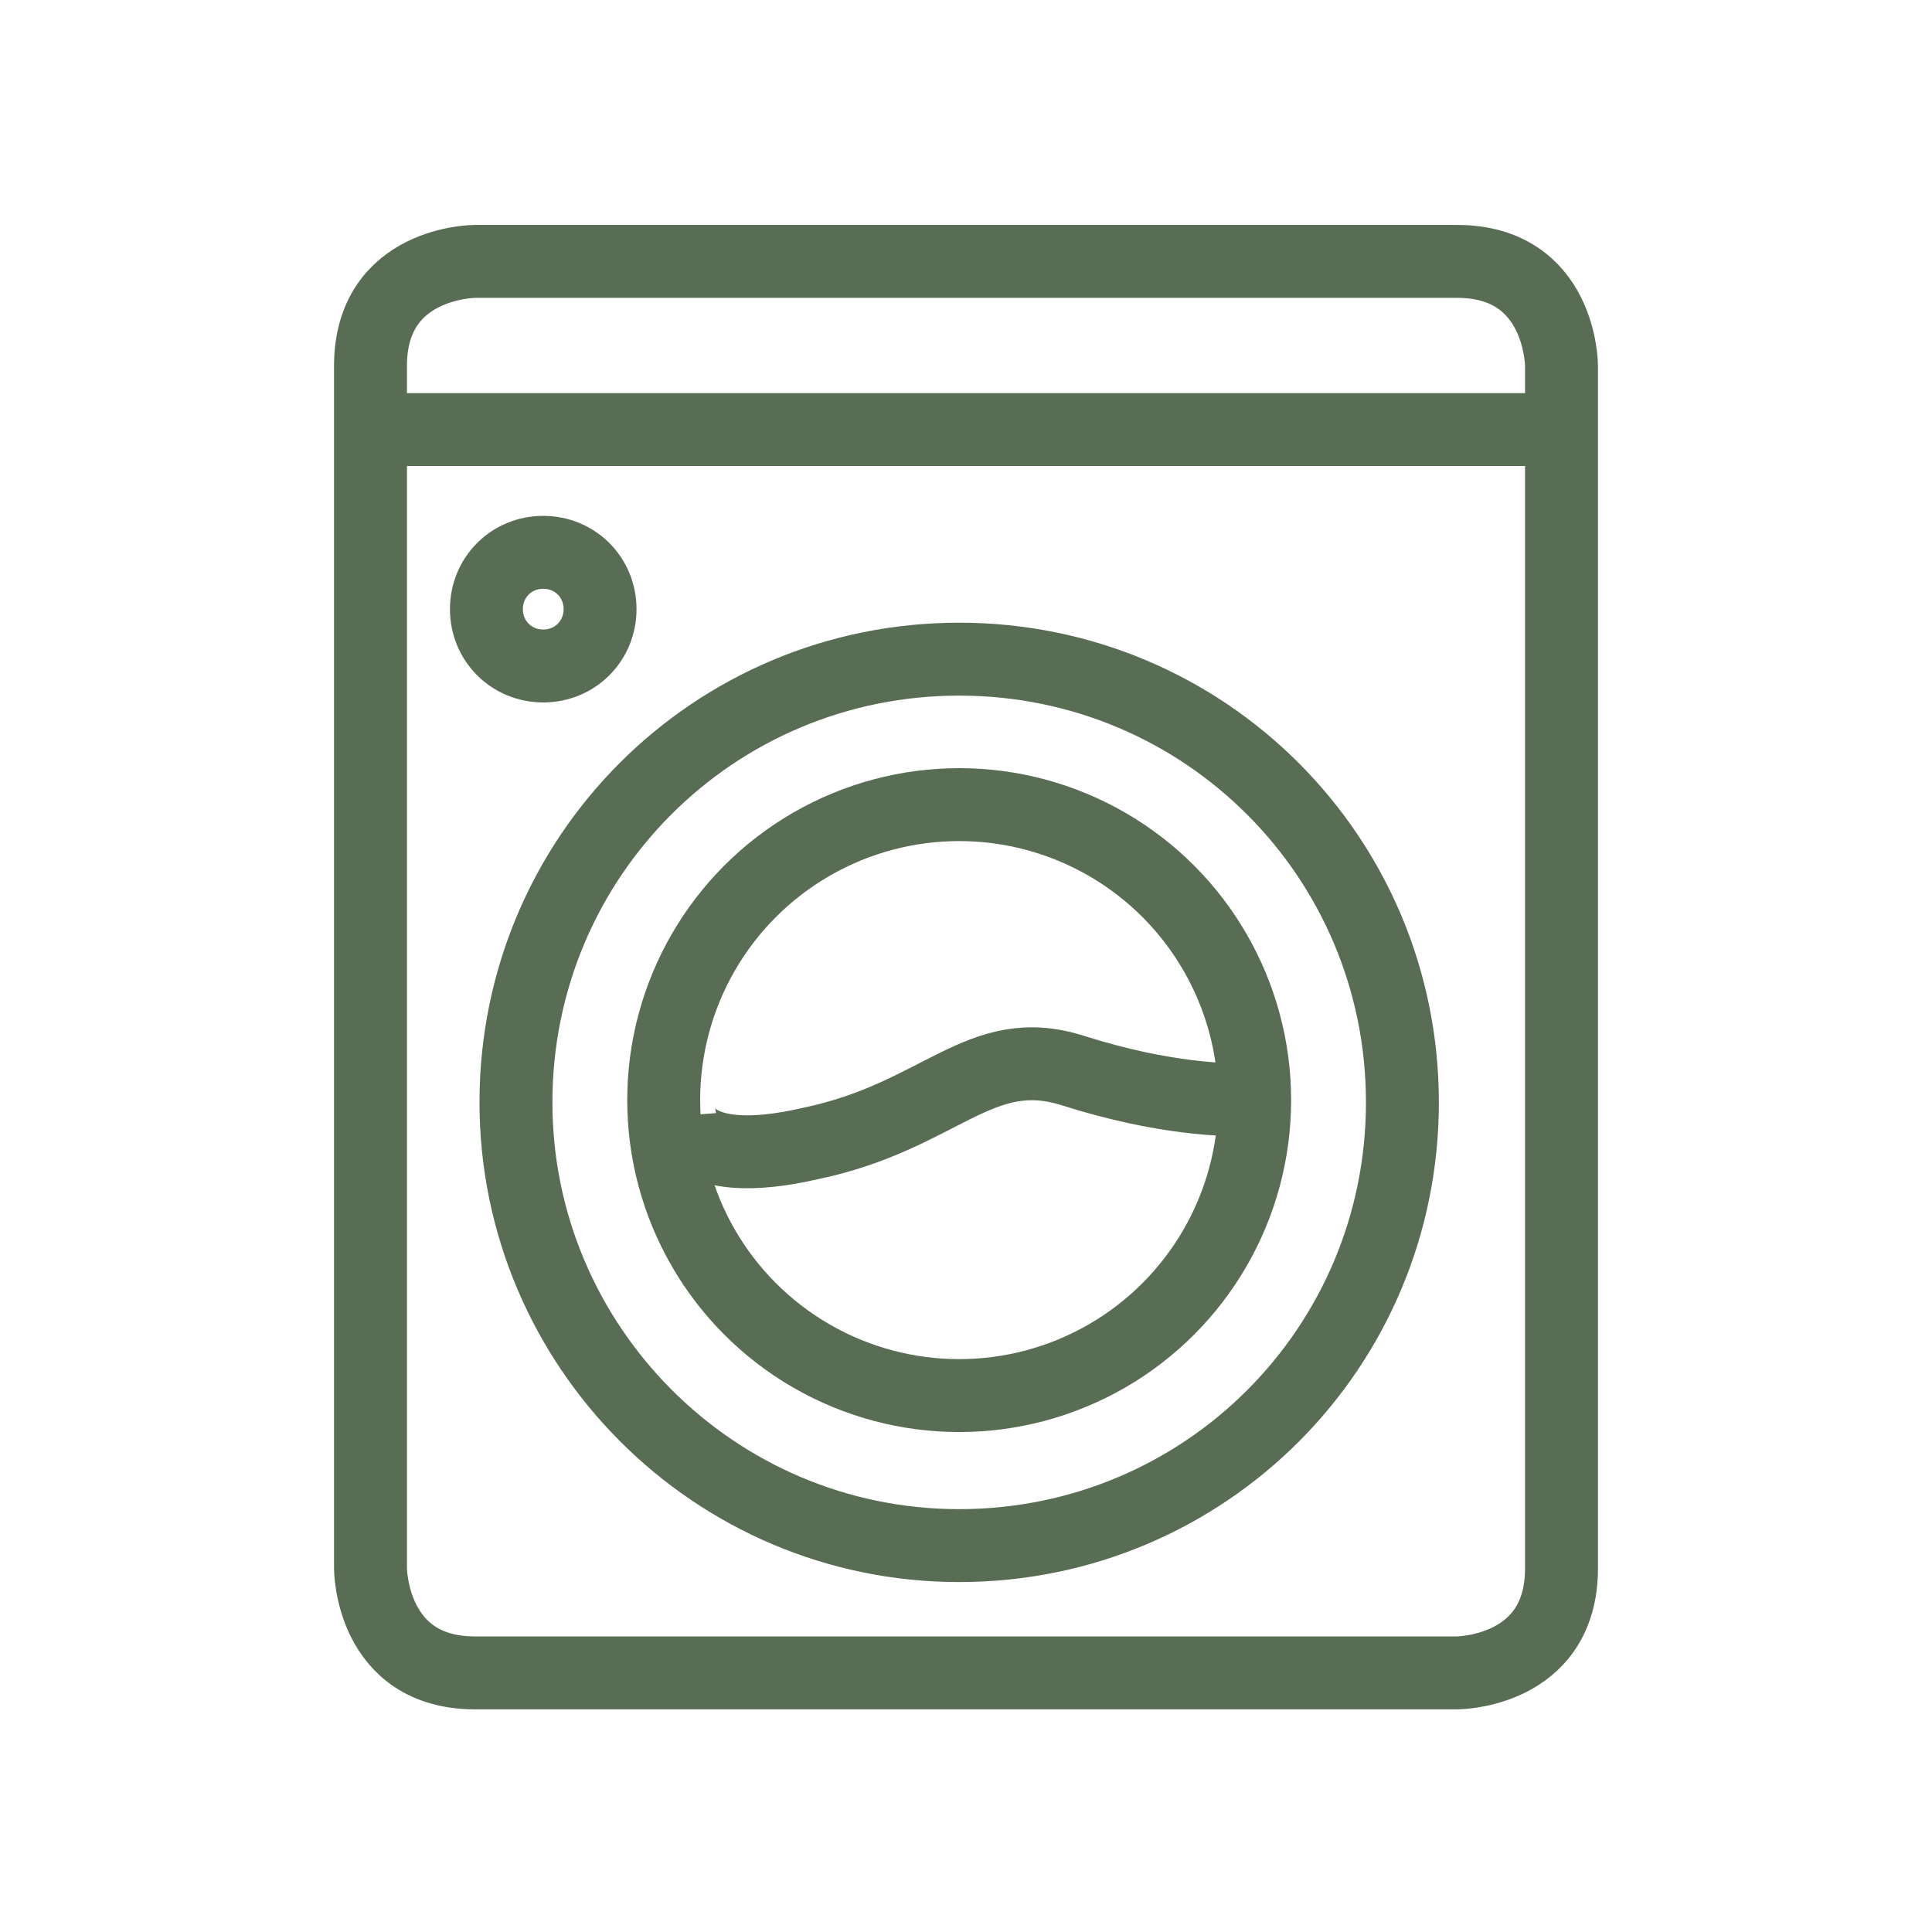
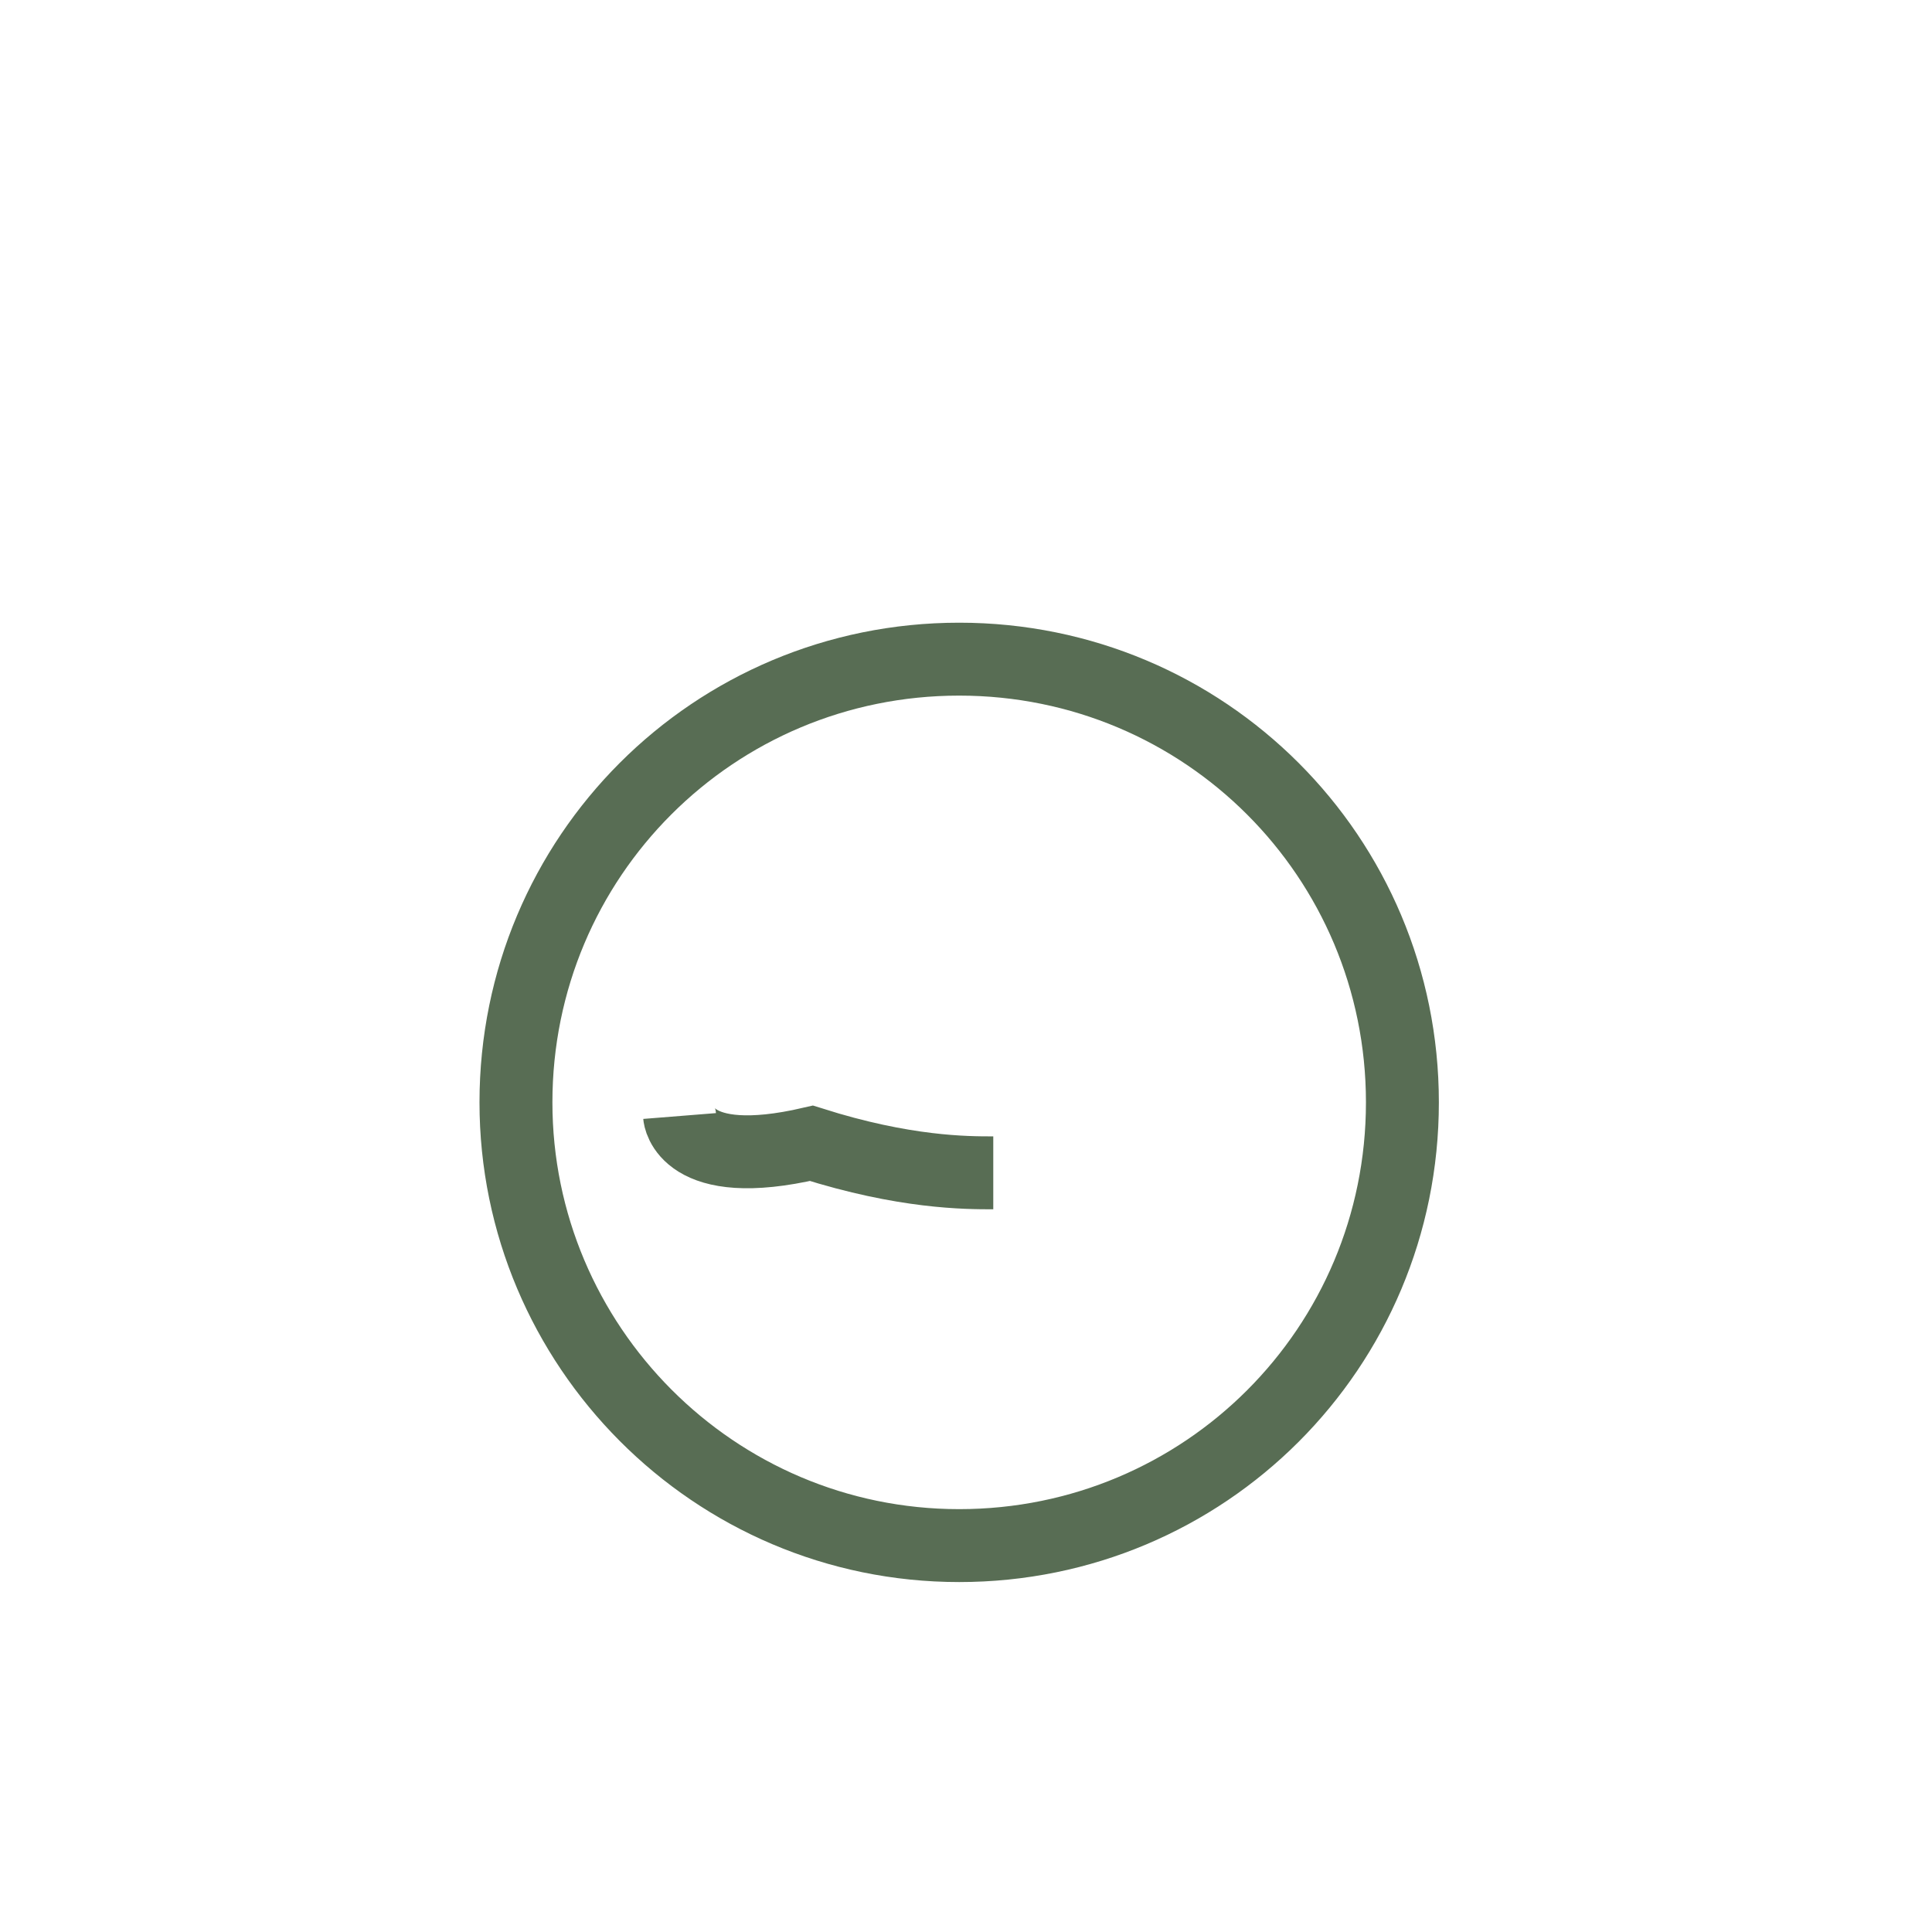
<svg xmlns="http://www.w3.org/2000/svg" version="1.1" id="Layer_1" x="0px" y="0px" viewBox="0 0 85 85" style="enable-background:new 0 0 85 85;" xml:space="preserve">
  <style type="text/css"> .st0{fill:none;stroke:#586D54;stroke-width:3.208;} </style>
-   <path class="st0" d="M20.9,11.5c0,0-4.6,0-4.6,4.6V69c0,0,0,4.6,4.6,4.6h43.2c0,0,4.6,0,4.6-4.6V16.1c0,0,0-4.6-4.6-4.6H20.9z" />
-   <line class="st0" x1="16.6" y1="18.9" x2="68.5" y2="18.9" />
  <g>
-     <circle class="st0" cx="42.2" cy="48.4" r="13" />
    <path class="st0" d="M42.2,68c10.8,0,19.5-8.7,19.5-19.5C61.7,37.7,53,29,42.2,29c-10.8,0-19.5,8.7-19.5,19.5 C22.7,59.2,31.4,68,42.2,68z" />
-     <path class="st0" d="M29.9,49.1c0,0,0.2,2.5,5.8,1.2c5.7-1.2,7.4-4.5,11.5-3.2c4.1,1.3,6.8,1.3,8,1.3" />
-     <path class="st0" d="M23.9,29.3c1.4,0,2.5-1.1,2.5-2.5c0-1.4-1.1-2.5-2.5-2.5c-1.4,0-2.5,1.1-2.5,2.5 C21.4,28.2,22.5,29.3,23.9,29.3z" />
+     <path class="st0" d="M29.9,49.1c0,0,0.2,2.5,5.8,1.2c4.1,1.3,6.8,1.3,8,1.3" />
  </g>
</svg>